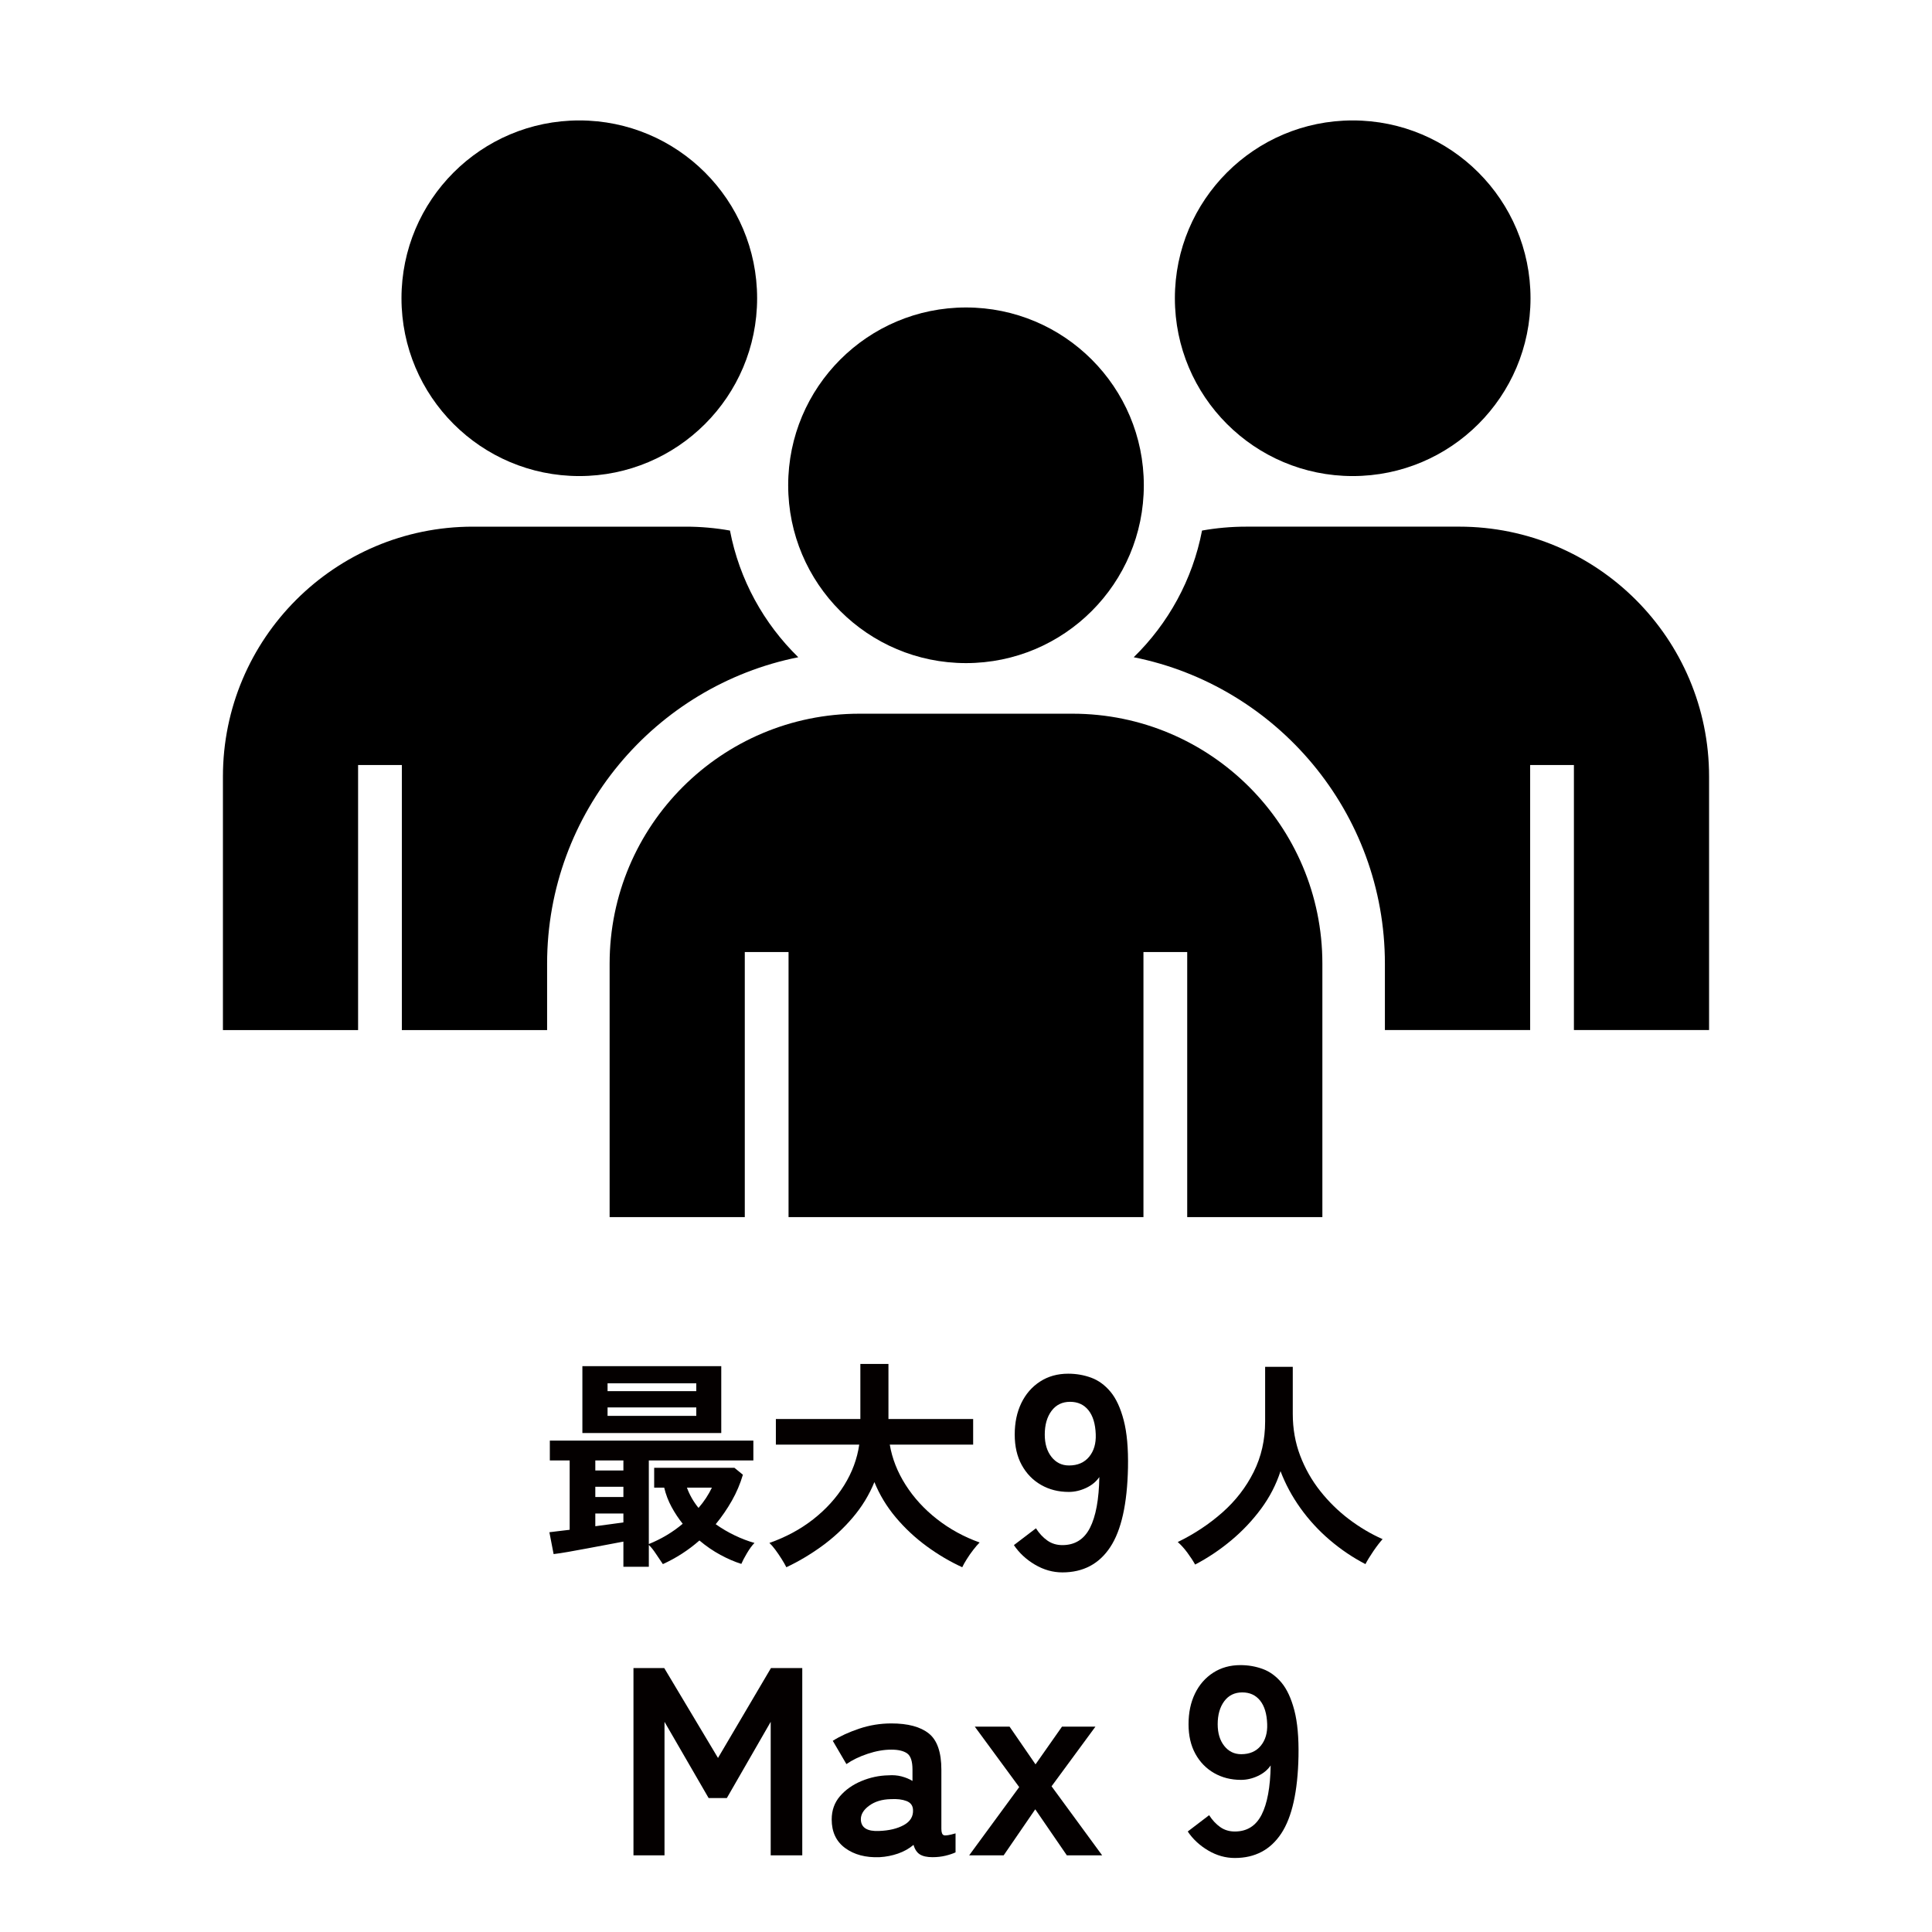
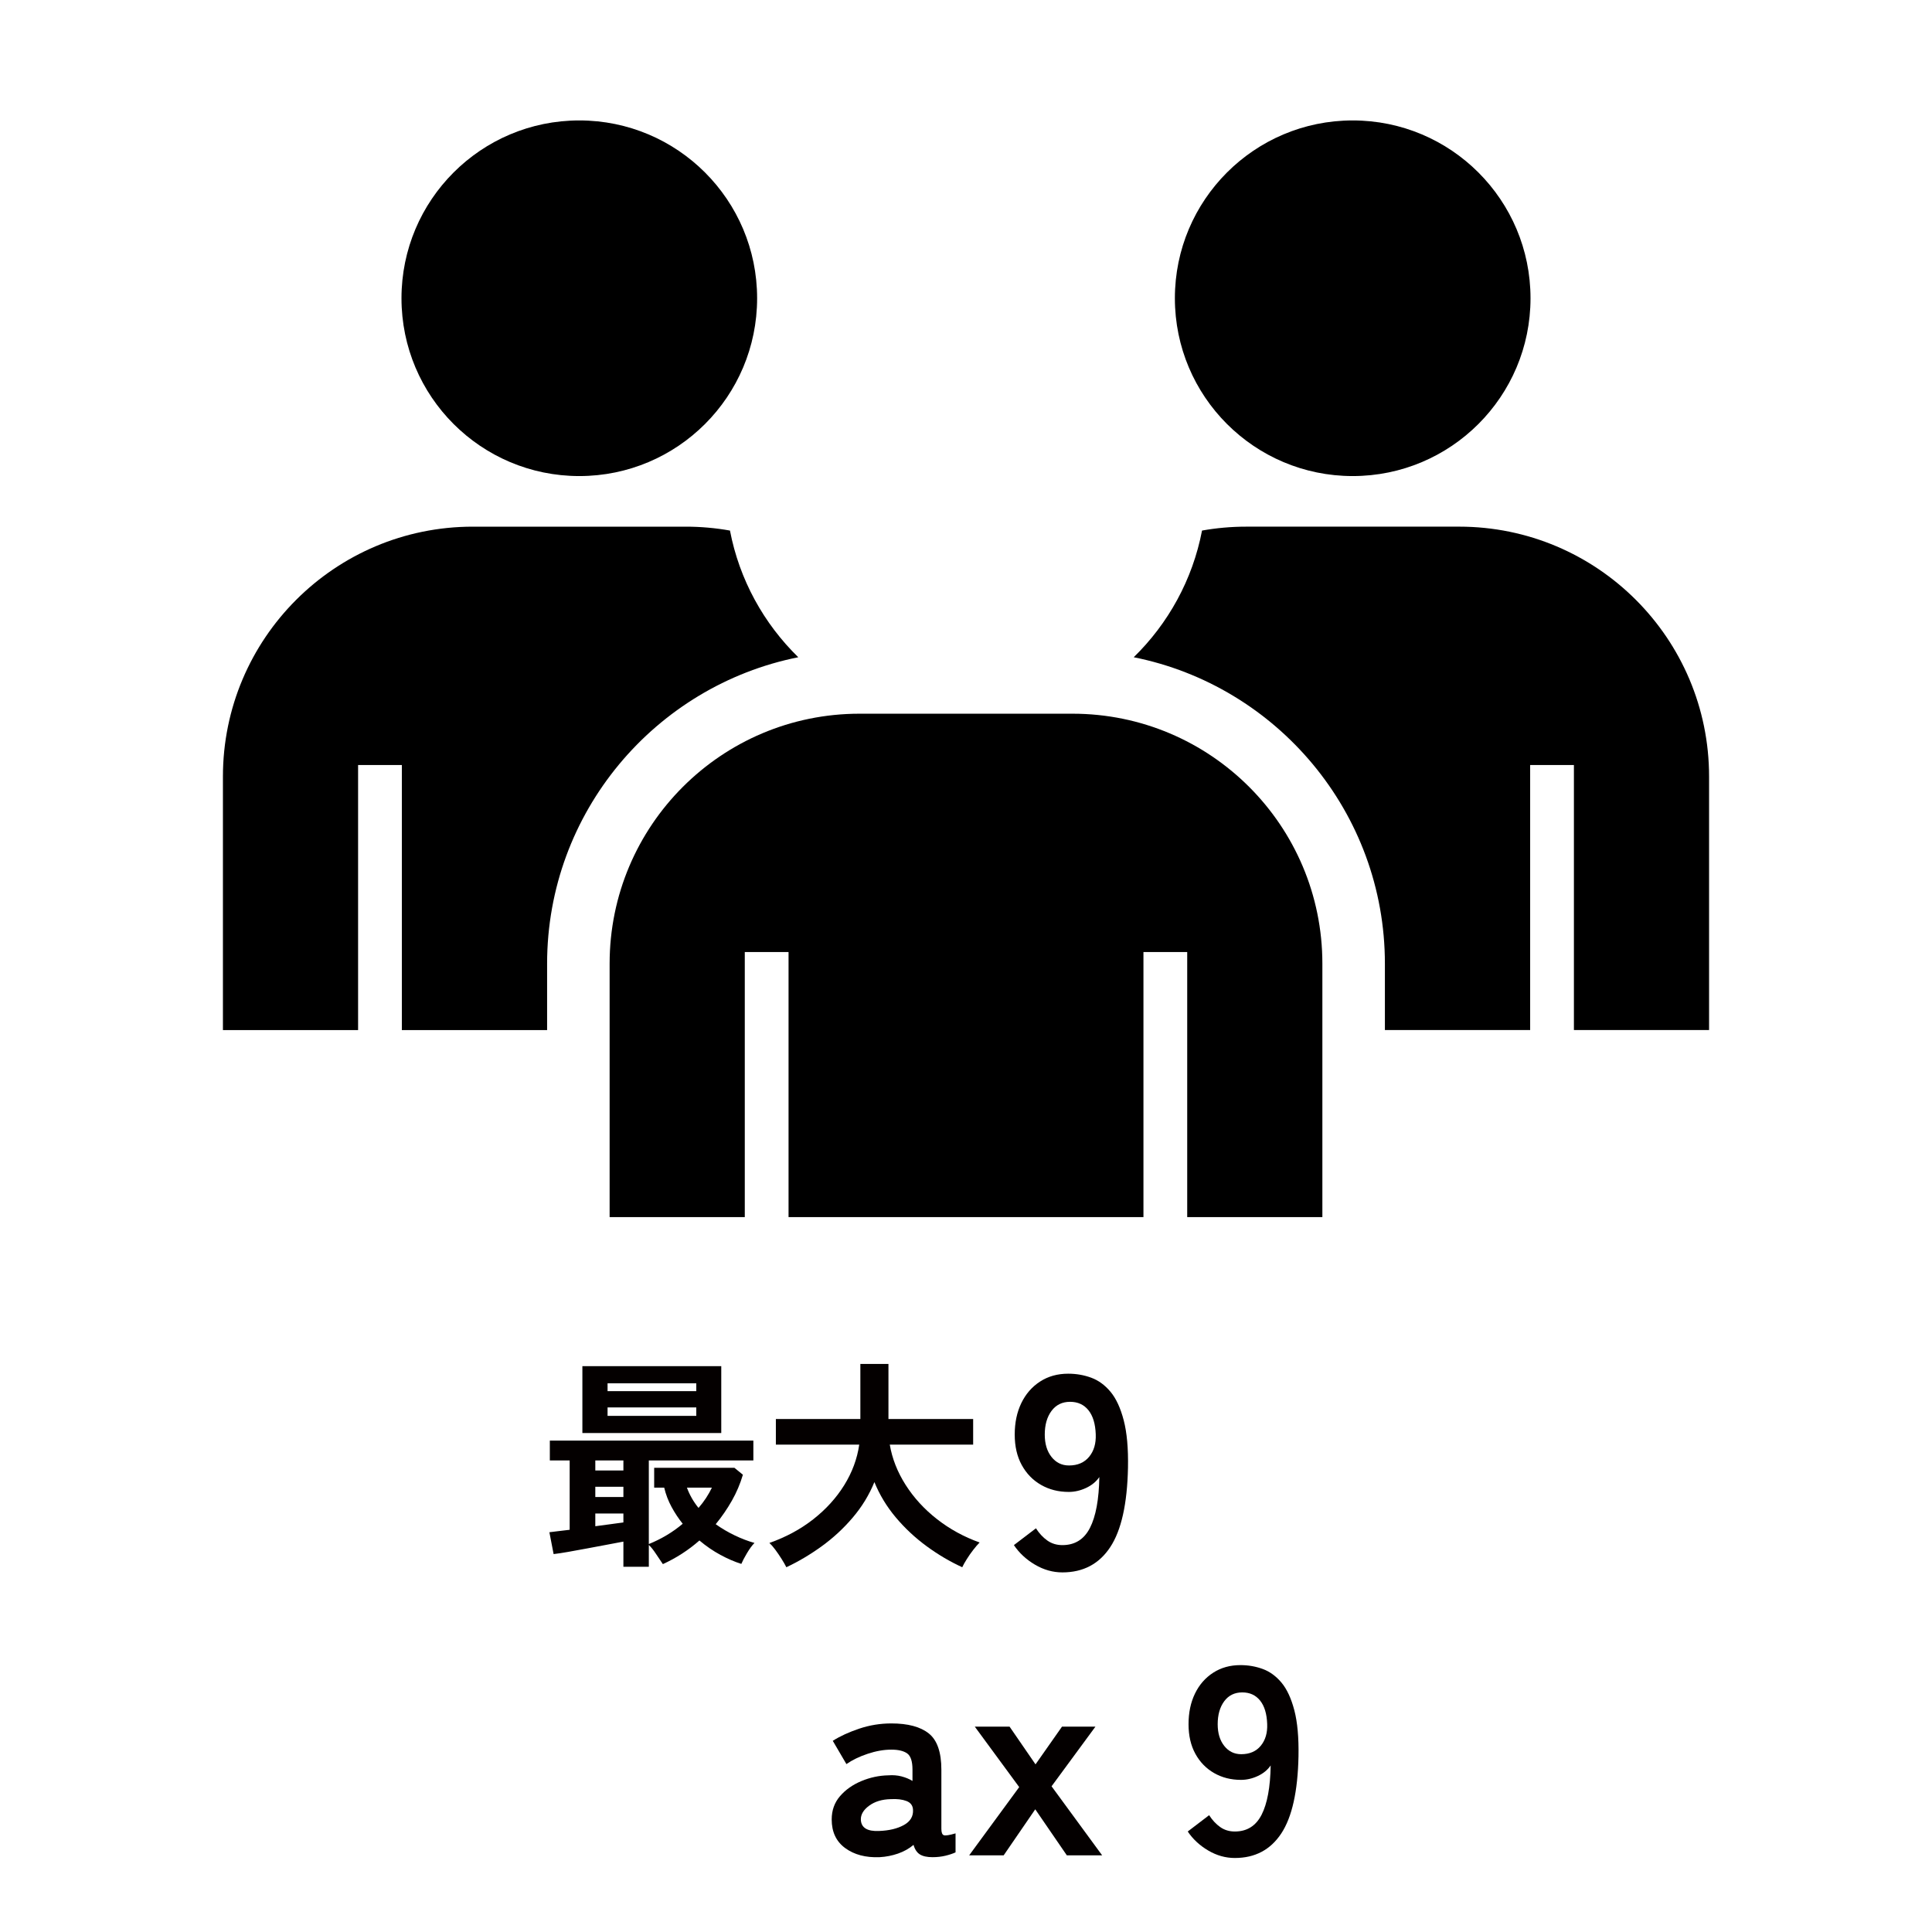
<svg xmlns="http://www.w3.org/2000/svg" viewBox="0 0 260 260">
  <defs>
    <style>      .st0 {        fill: #040000;      }    </style>
  </defs>
  <g id="_x31_">
    <g>
      <path class="st0" d="M83.894,210.852v-3.39c-.62.12-1.36.26-2.221.42-.86.161-1.739.326-2.64.495-.9.17-1.75.325-2.55.465-.801.14-1.46.24-1.98.3l-.569-2.94c.34-.04.744-.09,1.215-.15.47-.06.975-.12,1.515-.18v-9.33h-2.67v-2.67h27.39v2.67h-14.069v11.25c.84-.34,1.645-.74,2.415-1.2.77-.459,1.484-.97,2.145-1.53-.561-.7-1.061-1.455-1.5-2.265-.44-.81-.771-1.675-.99-2.595h-1.35v-2.67h10.8l1.14.93c-.359,1.22-.854,2.385-1.484,3.495s-1.355,2.165-2.175,3.165c.819.58,1.68,1.085,2.58,1.515.899.43,1.779.765,2.64,1.005-.32.32-.655.775-1.005,1.365-.351.59-.605,1.075-.766,1.455-.899-.28-1.84-.685-2.819-1.215-.98-.53-1.92-1.175-2.82-1.935-1.48,1.3-3.12,2.36-4.92,3.18-.28-.4-.59-.86-.93-1.38-.341-.52-.66-.919-.96-1.2v2.94h-3.42ZM78.374,192.852v-9h18.69v9h-18.69ZM80.114,197.892h3.78v-1.35h-3.78v1.35ZM80.114,201.462h3.78v-1.38h-3.78v1.38ZM80.114,205.392c.699-.1,1.375-.19,2.024-.27.65-.08,1.235-.16,1.756-.24v-1.2h-3.78v1.71ZM81.763,187.212h11.94v-1.05h-11.94v1.05ZM81.763,190.542h11.94v-1.14h-11.94v1.14ZM94.003,202.932c.38-.44.72-.89,1.021-1.35.3-.46.56-.92.779-1.38h-3.359c.359.98.88,1.89,1.56,2.73Z" />
      <path class="st0" d="M105.824,210.912c-.16-.32-.375-.695-.646-1.125-.27-.431-.55-.84-.84-1.23-.29-.39-.555-.695-.795-.915,2.22-.78,4.186-1.84,5.896-3.18,1.71-1.34,3.1-2.87,4.17-4.59,1.069-1.72,1.744-3.54,2.024-5.46h-11.22v-3.45h11.37v-7.41h3.78v7.41h11.399v3.45h-11.22c.319,1.88,1.03,3.685,2.13,5.415s2.505,3.265,4.215,4.605,3.625,2.39,5.745,3.15c-.26.26-.545.59-.854.99-.311.4-.601.815-.87,1.245-.271.43-.476.795-.615,1.095-1.66-.76-3.26-1.706-4.8-2.835-1.541-1.13-2.921-2.42-4.141-3.87-1.22-1.45-2.18-3.035-2.88-4.755-.7,1.72-1.67,3.31-2.91,4.77s-2.635,2.75-4.185,3.87c-1.55,1.12-3.135,2.06-4.755,2.82Z" />
      <path class="st0" d="M142.972,211.606c-1.285,0-2.516-.347-3.689-1.039-1.175-.692-2.12-1.57-2.837-2.633l2.967-2.262c.444.692.958,1.242,1.539,1.65.58.408,1.254.612,2.021.612,1.682,0,2.918-.772,3.709-2.318.791-1.545,1.211-3.826,1.261-6.842-.42.618-1.014,1.106-1.78,1.465s-1.545.538-2.336.538c-1.385,0-2.628-.315-3.728-.946-1.101-.63-1.966-1.521-2.596-2.67-.631-1.15-.946-2.516-.946-4.098,0-1.607.297-3.022.891-4.247.594-1.224,1.434-2.188,2.521-2.893s2.349-1.057,3.783-1.057c1.088,0,2.12.18,3.097.538.977.359,1.842.989,2.596,1.892.754.903,1.348,2.182,1.78,3.838.433,1.657.624,3.783.575,6.379-.1,4.871-.896,8.438-2.393,10.7s-3.641,3.394-6.435,3.394ZM143.863,197.216c1.162,0,2.064-.39,2.707-1.168s.939-1.786.891-3.022c-.05-1.409-.378-2.491-.983-3.245-.605-.754-1.428-1.131-2.466-1.131-1.063,0-1.898.408-2.504,1.224s-.908,1.879-.908,3.189c0,1.236.303,2.238.908,3.004.605.767,1.391,1.15,2.355,1.15Z" />
-       <path class="st0" d="M160.836,210.551c-.28-.5-.63-1.035-1.05-1.605-.42-.57-.851-1.044-1.29-1.425,2.22-1.08,4.22-2.405,6-3.975,1.779-1.57,3.185-3.385,4.215-5.445,1.029-2.06,1.545-4.33,1.545-6.81v-7.35h3.72v6.33c0,2,.33,3.87.99,5.61.66,1.74,1.56,3.33,2.7,4.77,1.14,1.44,2.43,2.705,3.87,3.795,1.439,1.09,2.949,1.985,4.529,2.685-.38.42-.795.96-1.245,1.62-.449.66-.805,1.24-1.064,1.74-1.7-.88-3.3-1.96-4.8-3.24-1.5-1.28-2.815-2.71-3.945-4.29-1.13-1.58-2.025-3.24-2.685-4.98-.581,1.8-1.451,3.485-2.61,5.055-1.16,1.57-2.5,2.99-4.021,4.26-1.52,1.27-3.14,2.355-4.859,3.255Z" />
    </g>
    <g>
-       <path class="st0" d="M85.249,249.68v-25.2h4.141l7.235,12.096,7.128-12.096h4.213v25.2h-4.248v-17.964l-5.904,10.26h-2.448l-5.939-10.26v17.964h-4.177Z" />
      <path class="st0" d="M118.369,249.932c-1.872.072-3.414-.336-4.626-1.224-1.212-.888-1.817-2.172-1.817-3.852,0-1.224.371-2.268,1.115-3.132.744-.864,1.704-1.542,2.88-2.034,1.176-.491,2.389-.75,3.637-.774.624-.048,1.211,0,1.764.144.552.144,1.044.348,1.476.612v-1.512c0-1.128-.239-1.859-.72-2.196-.48-.336-1.188-.504-2.124-.504-1.008,0-2.069.187-3.186.558-1.116.373-2.07.834-2.862,1.386l-1.836-3.132c.983-.624,2.172-1.17,3.564-1.638,1.392-.468,2.831-.702,4.319-.702,2.232,0,3.912.45,5.04,1.35s1.692,2.526,1.692,4.878v7.956c0,.504.113.792.342.864.228.072.75-.012,1.566-.252v2.556c-.36.168-.811.318-1.351.45-.54.131-1.122.198-1.746.198-.744,0-1.313-.126-1.71-.378-.396-.252-.678-.678-.846-1.278-.601.504-1.296.894-2.088,1.17-.792.275-1.62.438-2.484.486ZM118.297,246.404c1.345-.048,2.454-.312,3.33-.792.876-.48,1.29-1.164,1.242-2.052-.024-.576-.318-.972-.882-1.188-.564-.216-1.267-.3-2.105-.252-1.177.024-2.148.318-2.916.882-.769.564-1.141,1.194-1.116,1.89.048,1.08.863,1.584,2.447,1.512Z" />
      <path class="st0" d="M130.428,249.68l6.732-9.18-5.977-8.136h4.681l3.492,5.076,3.563-5.076h4.5l-5.904,8.028,6.805,9.288h-4.752l-4.248-6.192-4.248,6.192h-4.645Z" />
      <path class="st0" d="M166.176,250.04c-1.248,0-2.442-.336-3.582-1.008-1.14-.672-2.058-1.524-2.754-2.556l2.88-2.196c.433.672.931,1.206,1.494,1.602s1.218.594,1.962.594c1.632,0,2.832-.75,3.601-2.25.768-1.5,1.176-3.713,1.224-6.642-.408.601-.984,1.075-1.728,1.422-.744.348-1.501.522-2.269.522-1.344,0-2.55-.306-3.618-.918-1.067-.612-1.907-1.476-2.52-2.592-.612-1.116-.918-2.442-.918-3.978,0-1.56.288-2.934.864-4.122.575-1.188,1.392-2.124,2.447-2.808,1.057-.684,2.28-1.026,3.672-1.026,1.057,0,2.058.175,3.007.522.947.349,1.787.96,2.52,1.836.731.876,1.308,2.118,1.729,3.726.419,1.608.605,3.672.558,6.192-.097,4.728-.87,8.19-2.322,10.386-1.452,2.196-3.534,3.294-6.246,3.294ZM167.04,236.072c1.128,0,2.004-.378,2.628-1.134.624-.756.912-1.733.864-2.934-.049-1.368-.366-2.418-.954-3.15-.589-.731-1.386-1.098-2.394-1.098-1.032,0-1.843.396-2.431,1.188s-.882,1.824-.882,3.096c0,1.201.294,2.172.882,2.916.588.744,1.351,1.116,2.286,1.116Z" />
    </g>
  </g>
  <g id="contents">
    <g>
      <circle cx="77.96" cy="40.137" r="23.93" />
      <circle cx="182.04" cy="40.137" r="23.93" />
      <path d="M196.364,70.875h-28.648c-2.031,0-4.02.18-5.952.525-1.267,6.615-4.553,12.521-9.193,17.048,19.25,3.844,33.802,20.871,33.802,41.234v8.939h19.548v-35.67h5.889v35.67h18.19v-34.111c0-18.576-15.059-33.636-33.636-33.636Z" />
      <path d="M73.627,138.622v-8.939c0-20.364,14.551-37.391,33.802-41.234-4.64-4.527-7.927-10.433-9.193-17.048-1.932-.345-3.921-.525-5.952-.525h-28.648c-18.576,0-33.636,15.059-33.636,33.636v34.111h18.19v-35.67h5.889v35.67h19.548Z" />
-       <circle cx="130" cy="65.308" r="23.93" />
      <path d="M144.324,96.047h-28.648c-18.576,0-33.636,15.059-33.636,33.636v34.111h18.19v-35.67h5.889v35.67h47.761v-35.67h5.889v35.67h18.19v-34.111c0-18.576-15.059-33.636-33.636-33.636Z" />
    </g>
  </g>
</svg>